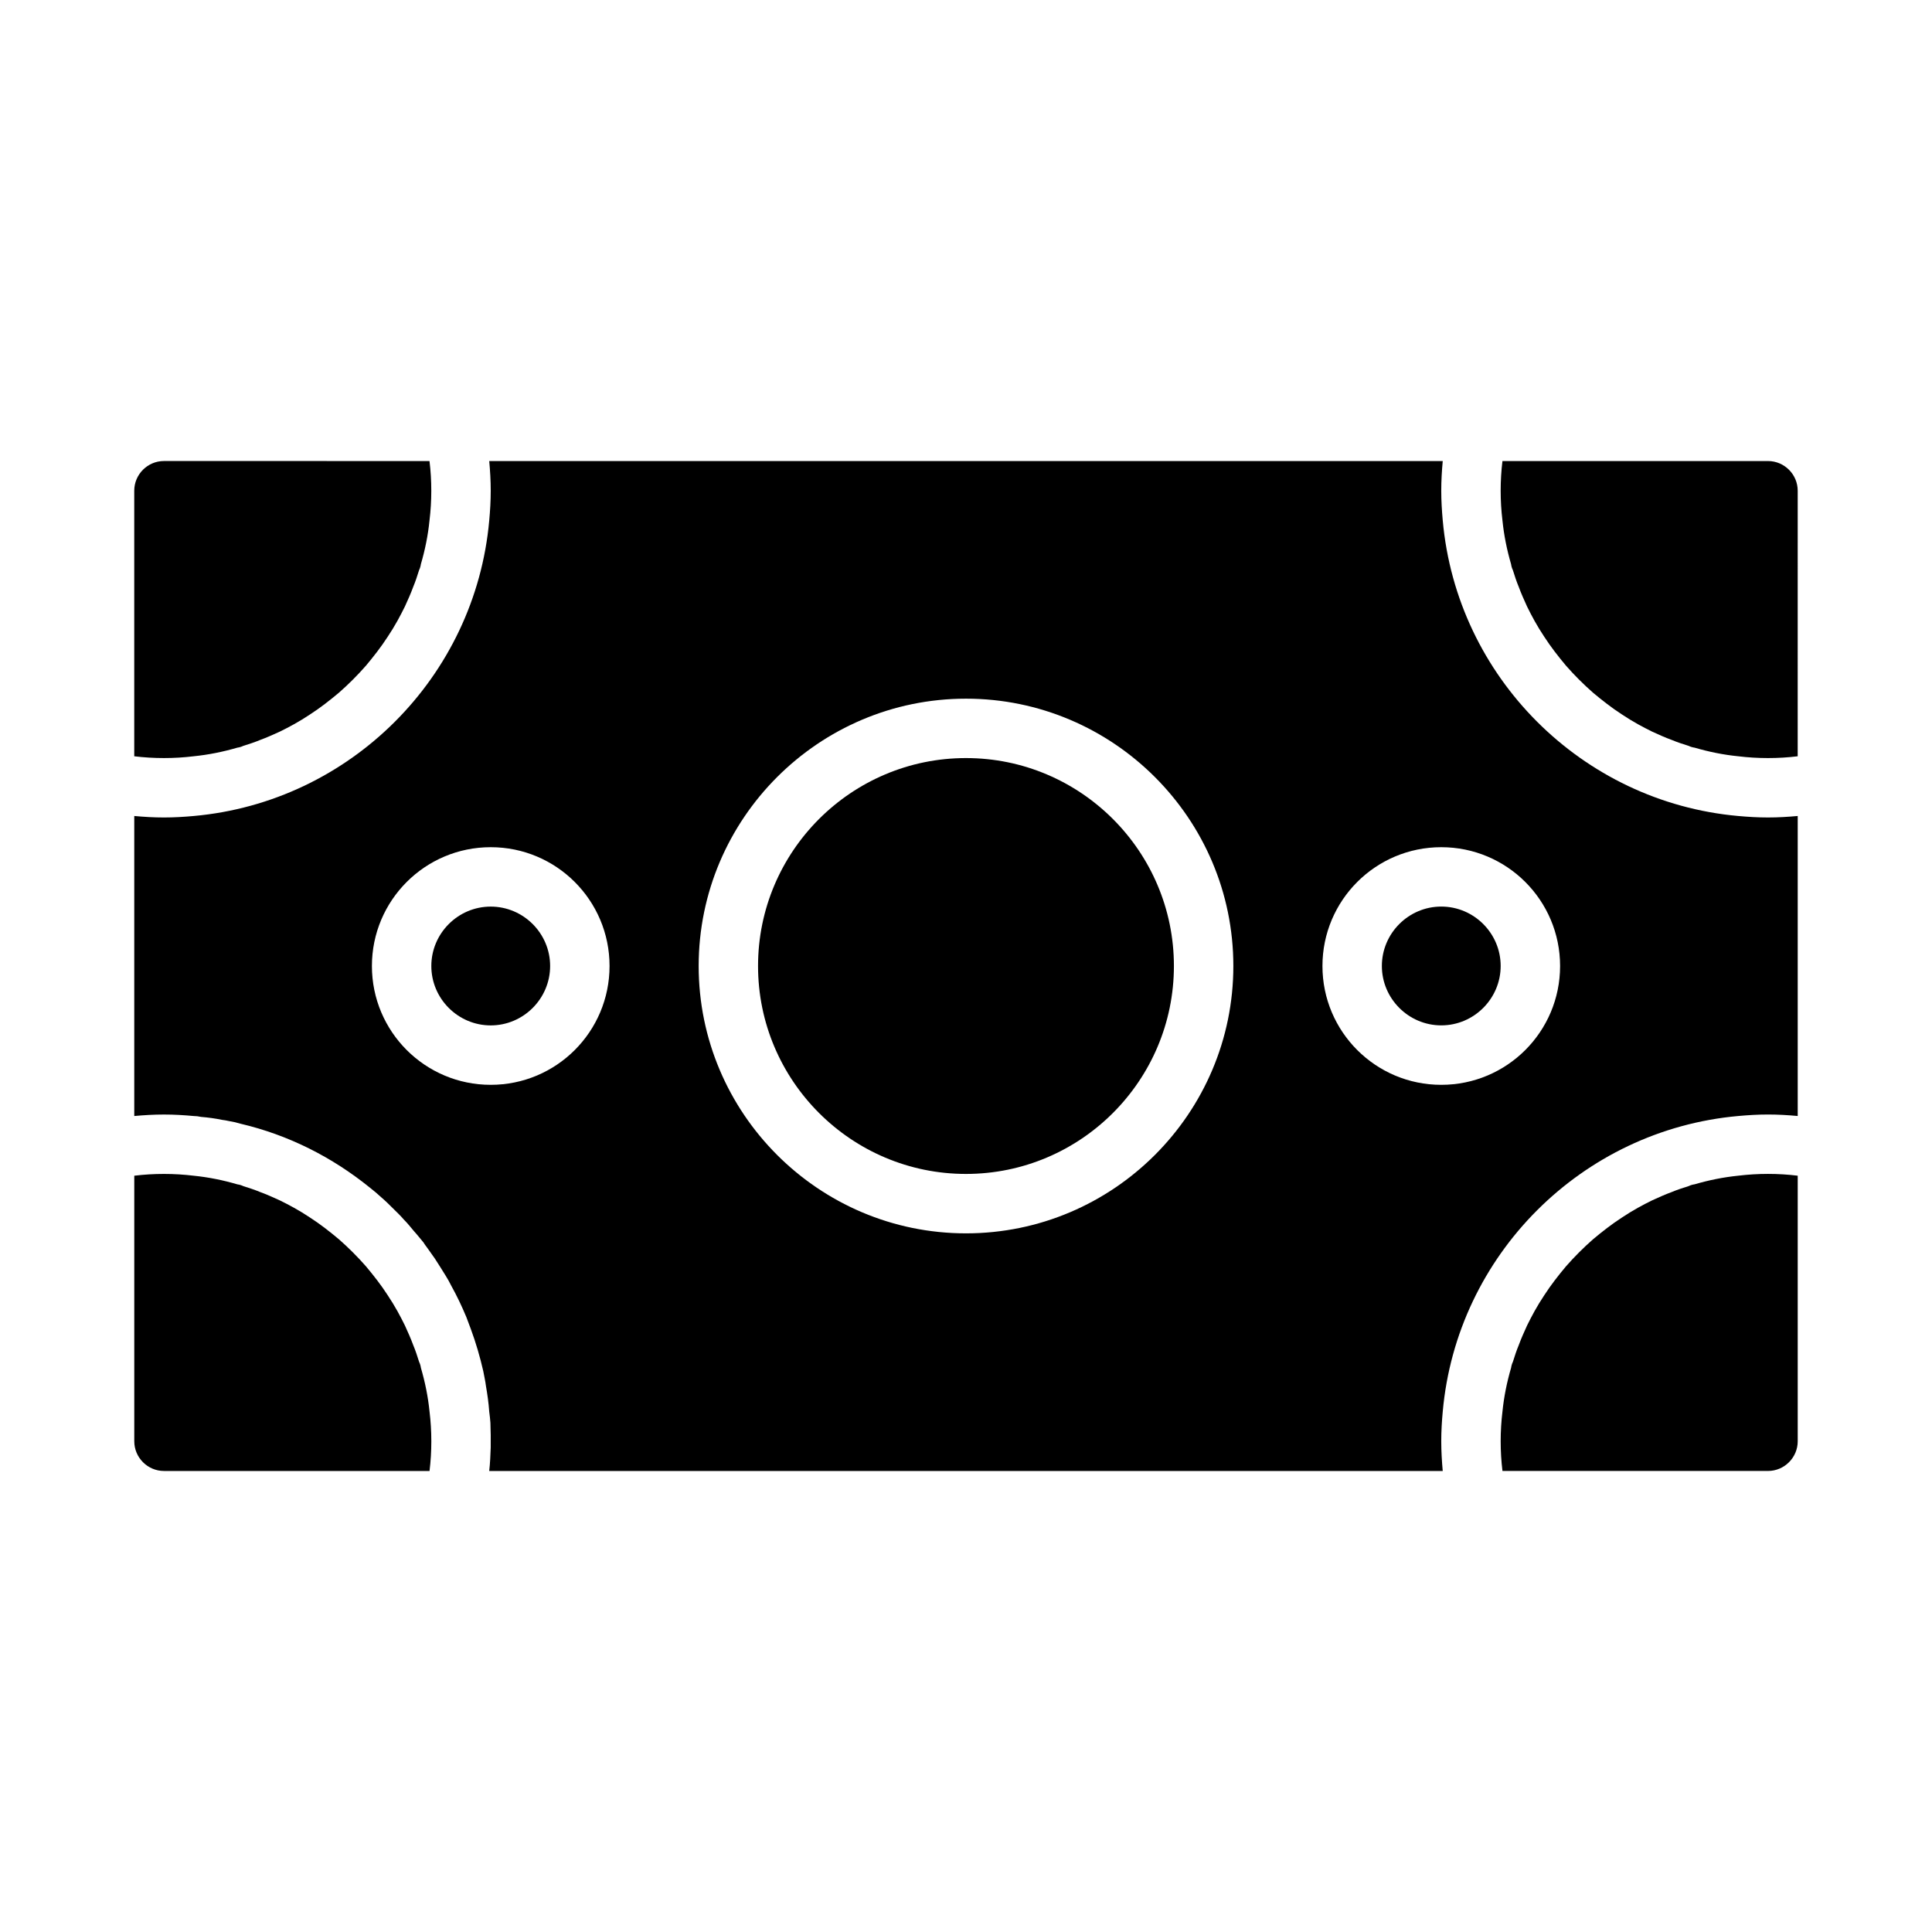
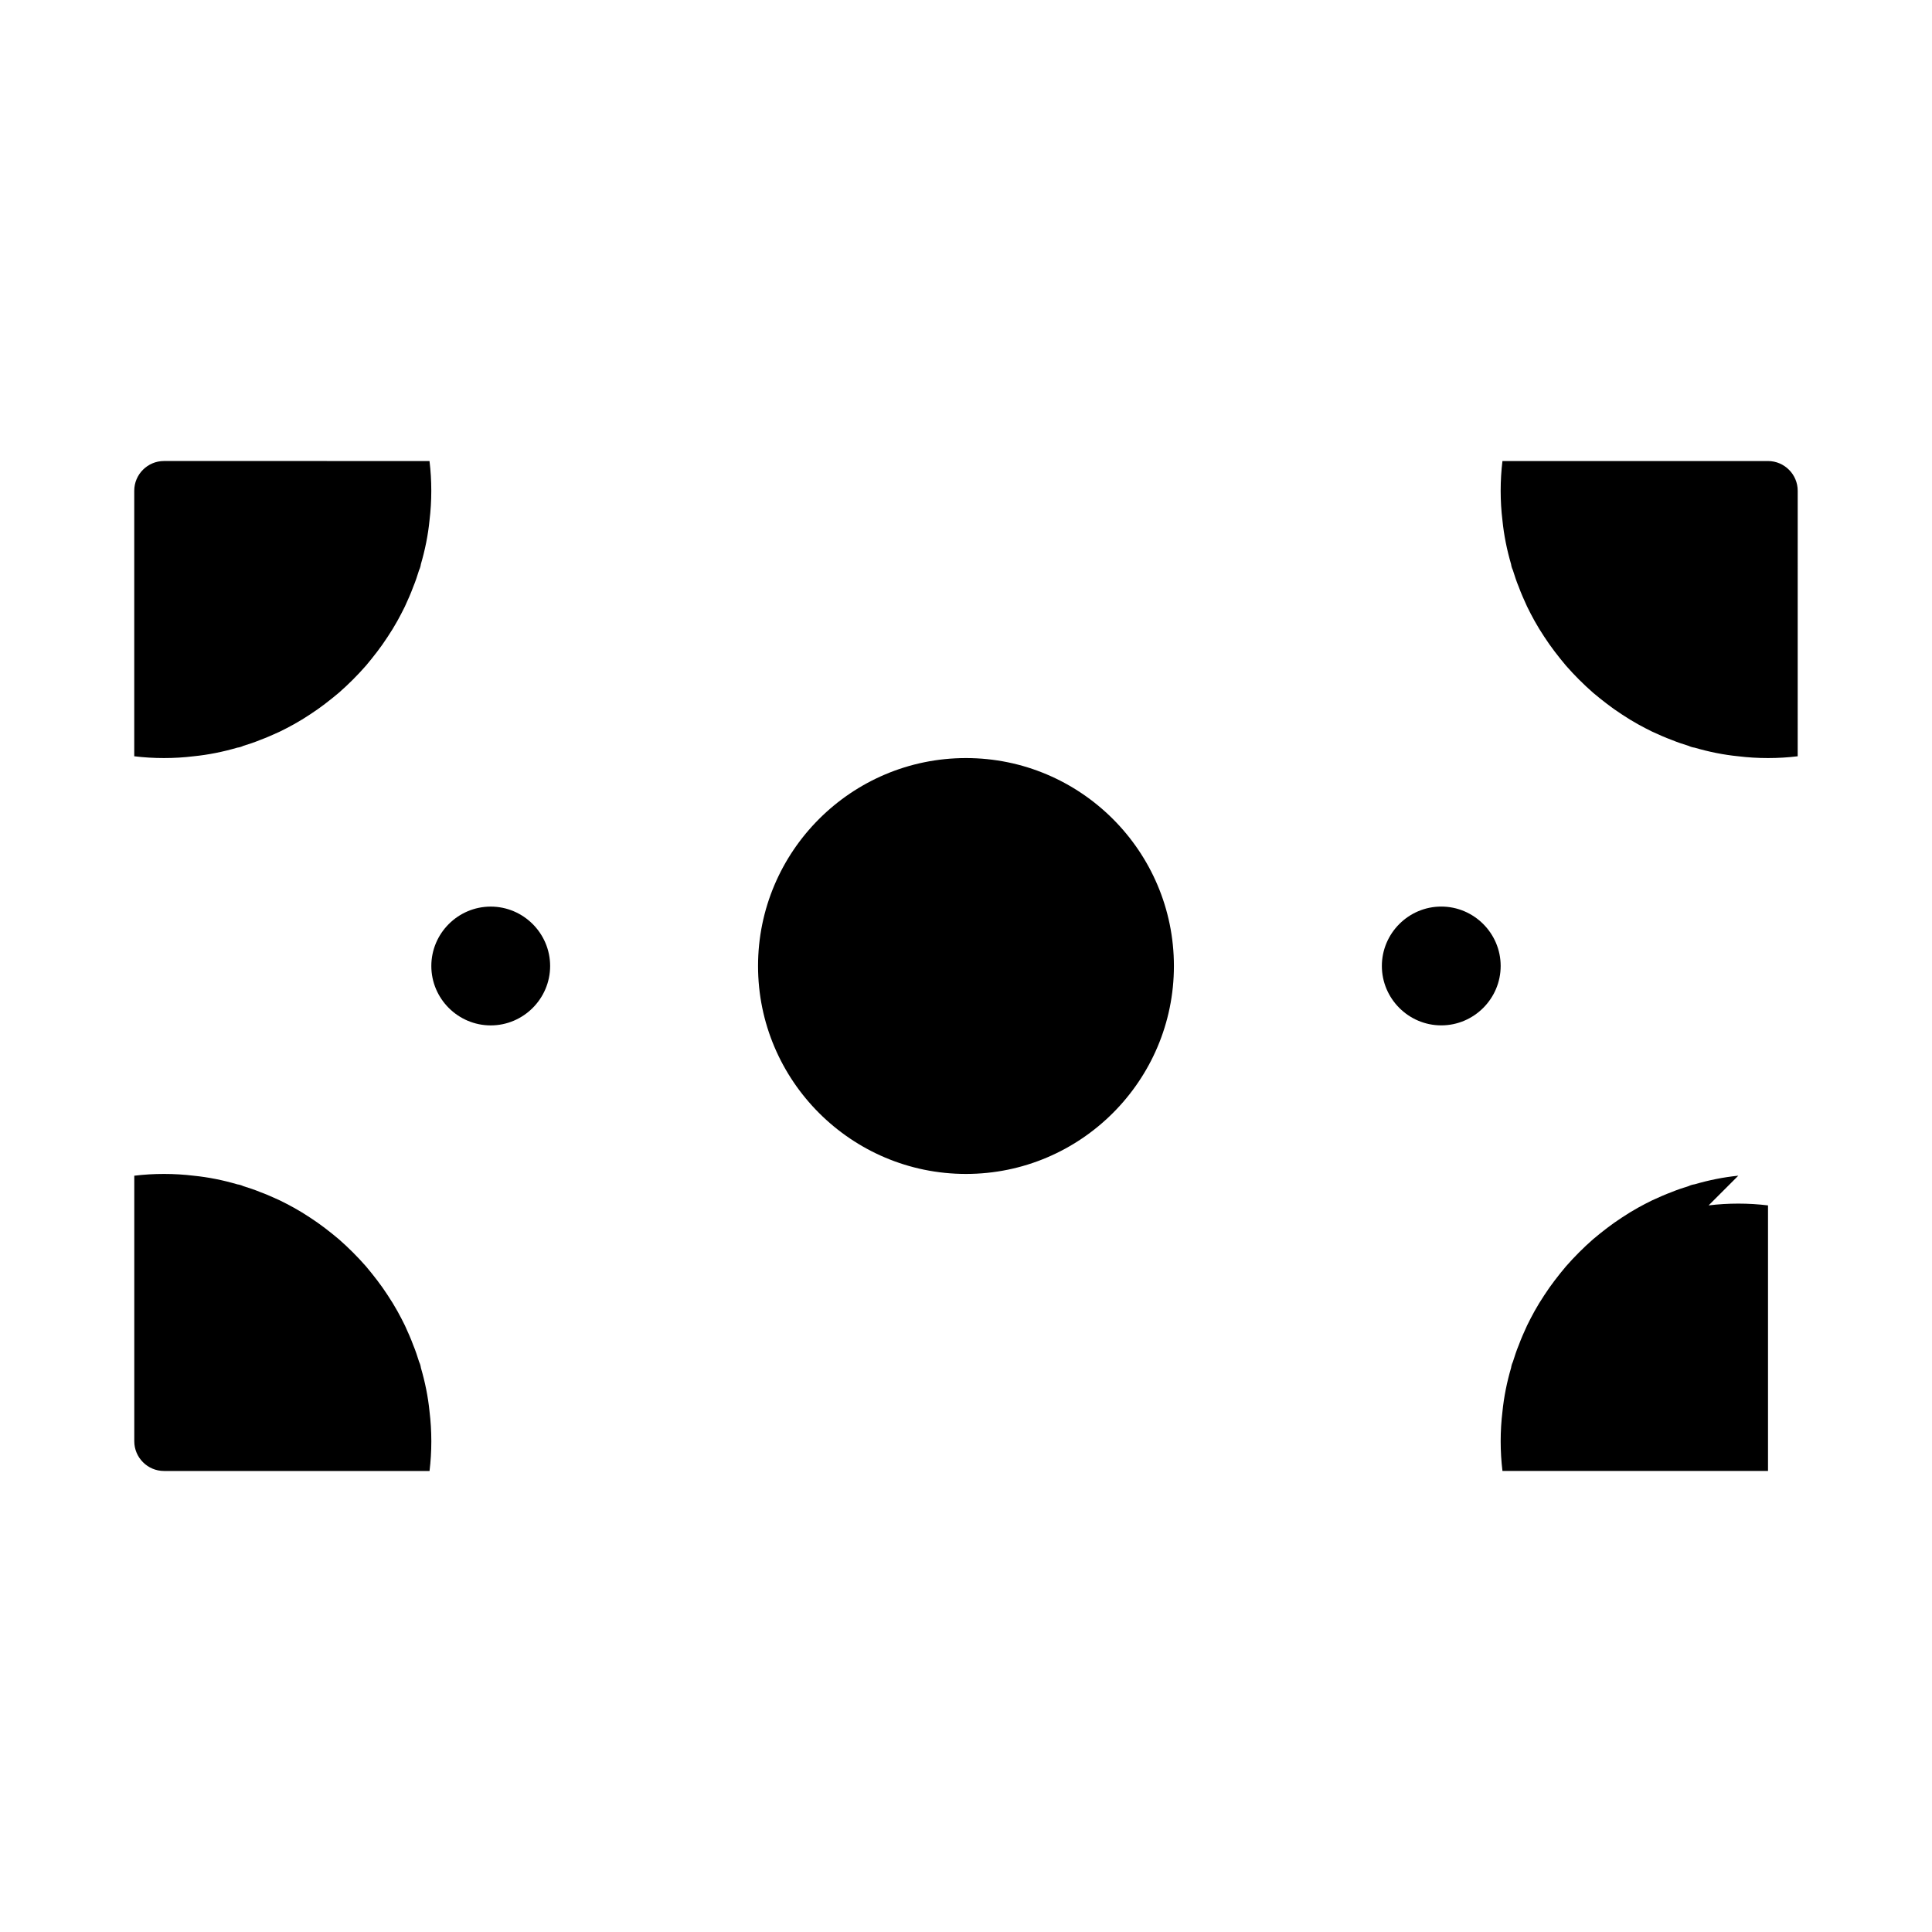
<svg xmlns="http://www.w3.org/2000/svg" fill="#000000" width="800px" height="800px" version="1.1" viewBox="144 144 512 512">
  <g>
-     <path d="m604.67 360.25c-41.484-3.699-74.625-36.844-78.328-78.328-0.234-2.598-0.395-5.195-0.395-7.871s0.156-5.273 0.395-7.871h-252.69c0.234 2.598 0.395 5.195 0.395 7.871s-0.156 5.273-0.395 7.871c-3.699 41.484-36.84 74.625-78.328 78.328-2.598 0.234-5.195 0.391-7.871 0.391s-5.273-0.156-7.871-0.395v79.508c2.598-0.234 5.195-0.391 7.871-0.391s5.273 0.156 7.871 0.395c0.629 0 1.258 0.078 1.969 0.234 1.891 0.156 3.699 0.395 5.59 0.789 0.551 0.078 1.18 0.156 1.812 0.316 1.023 0.156 2.047 0.395 3.07 0.707 12.754 2.992 24.324 8.895 34.242 16.926 1.023 0.789 2.125 1.73 3.148 2.676 1.023 0.867 1.969 1.812 2.992 2.832 0.945 0.945 1.969 1.891 2.832 2.914 1.023 1.023 1.891 2.125 2.754 3.148 0.867 0.945 1.652 1.969 2.519 2.992 0.316 0.551 0.707 1.023 1.102 1.574 0.629 0.867 1.258 1.812 1.891 2.676 0.945 1.496 1.891 2.914 2.832 4.488 0.551 0.867 1.023 1.73 1.496 2.676 1.496 2.676 2.832 5.512 4.016 8.344 0.395 1.023 0.789 2.047 1.18 3.148 1.34 3.621 2.441 7.398 3.305 11.18 0.234 1.34 0.551 2.598 0.707 3.938 0.395 2.281 0.707 4.484 0.867 6.769 0.156 1.023 0.234 2.047 0.316 2.992 0 1.102 0.078 2.125 0.078 3.227v3.305c-0.078 2.047-0.156 4.172-0.395 6.219h252.69c-0.23-2.598-0.391-5.195-0.391-7.875 0-2.676 0.156-5.273 0.395-7.871 3.699-41.484 36.844-74.625 78.328-78.328 2.598-0.234 5.195-0.395 7.871-0.395s5.273 0.156 7.871 0.395v-79.508c-2.598 0.238-5.195 0.395-7.871 0.395s-5.273-0.156-7.871-0.391zm-133.82 39.754c0 39.047-31.805 70.848-70.848 70.848-39.047 0-70.848-31.805-70.848-70.848 0-39.047 31.805-70.848 70.848-70.848 39.043-0.004 70.848 31.801 70.848 70.848zm-228.29 0c0-17.398 14.09-31.488 31.488-31.488s31.488 14.09 31.488 31.488-14.09 31.488-31.488 31.488-31.488-14.094-31.488-31.488zm283.39 31.488c-17.398 0-31.488-14.09-31.488-31.488s14.09-31.488 31.488-31.488c17.398 0 31.488 14.09 31.488 31.488 0 17.395-14.09 31.488-31.488 31.488z" />
    <path d="m612.54 266.18h-70.375c-0.316 2.598-0.473 5.195-0.473 7.871s0.156 5.273 0.473 7.871c0.395 3.938 1.18 7.793 2.281 11.57 0.078 0.551 0.234 1.102 0.473 1.574 0.473 1.496 0.945 2.992 1.574 4.488 0.629 1.73 1.418 3.465 2.203 5.195 0.629 1.258 1.258 2.519 1.969 3.777 0.789 1.418 1.652 2.832 2.598 4.25 1.73 2.676 3.699 5.195 5.746 7.637 1.102 1.258 2.281 2.519 3.465 3.699 1.18 1.18 2.441 2.363 3.699 3.465 2.441 2.047 4.961 4.016 7.637 5.746 1.418 0.945 2.832 1.812 4.25 2.598 1.258 0.707 2.519 1.34 3.777 1.969 1.73 0.789 3.465 1.574 5.195 2.203 1.496 0.629 2.992 1.102 4.488 1.574 0.473 0.234 1.023 0.395 1.574 0.473 3.777 1.102 7.637 1.891 11.57 2.281 2.598 0.316 5.195 0.473 7.871 0.473 2.676 0 5.273-0.156 7.871-0.473l0.004-70.371c0-4.332-3.543-7.871-7.871-7.871z" />
-     <path d="m604.67 455.57c-3.938 0.395-7.793 1.18-11.57 2.281-0.551 0.078-1.102 0.234-1.574 0.473-1.496 0.473-2.992 0.945-4.488 1.574-1.73 0.629-3.465 1.418-5.195 2.203-1.258 0.629-2.519 1.258-3.777 1.969-1.418 0.789-2.832 1.652-4.25 2.598-2.676 1.73-5.195 3.699-7.637 5.746-1.258 1.102-2.519 2.281-3.699 3.465-1.18 1.18-2.363 2.441-3.465 3.699-2.047 2.441-4.016 4.961-5.746 7.637-0.945 1.418-1.812 2.832-2.598 4.25-0.707 1.258-1.34 2.519-1.969 3.777-0.789 1.73-1.574 3.465-2.203 5.195-0.629 1.496-1.102 2.992-1.574 4.484-0.234 0.473-0.395 1.023-0.473 1.574-1.105 3.785-1.891 7.644-2.285 11.578-0.316 2.598-0.473 5.195-0.473 7.871s0.156 5.273 0.473 7.871l70.375 0.004c4.328 0 7.871-3.543 7.871-7.871v-70.375c-2.598-0.316-5.195-0.477-7.871-0.477s-5.273 0.16-7.871 0.473z" />
+     <path d="m604.67 455.57c-3.938 0.395-7.793 1.18-11.57 2.281-0.551 0.078-1.102 0.234-1.574 0.473-1.496 0.473-2.992 0.945-4.488 1.574-1.73 0.629-3.465 1.418-5.195 2.203-1.258 0.629-2.519 1.258-3.777 1.969-1.418 0.789-2.832 1.652-4.25 2.598-2.676 1.73-5.195 3.699-7.637 5.746-1.258 1.102-2.519 2.281-3.699 3.465-1.18 1.18-2.363 2.441-3.465 3.699-2.047 2.441-4.016 4.961-5.746 7.637-0.945 1.418-1.812 2.832-2.598 4.25-0.707 1.258-1.34 2.519-1.969 3.777-0.789 1.73-1.574 3.465-2.203 5.195-0.629 1.496-1.102 2.992-1.574 4.484-0.234 0.473-0.395 1.023-0.473 1.574-1.105 3.785-1.891 7.644-2.285 11.578-0.316 2.598-0.473 5.195-0.473 7.871s0.156 5.273 0.473 7.871l70.375 0.004v-70.375c-2.598-0.316-5.195-0.477-7.871-0.477s-5.273 0.16-7.871 0.473z" />
    <path d="m195.32 344.42c3.938-0.395 7.793-1.18 11.57-2.281 0.551-0.078 1.102-0.234 1.574-0.473 1.5-0.473 2.996-0.945 4.492-1.574 1.73-0.629 3.465-1.418 5.195-2.203 1.258-0.629 2.519-1.258 3.777-1.969 1.418-0.789 2.832-1.652 4.25-2.598 2.676-1.73 5.195-3.699 7.637-5.746 1.258-1.102 2.519-2.281 3.699-3.465 1.18-1.18 2.363-2.441 3.465-3.699 2.047-2.441 4.016-4.961 5.746-7.637 0.945-1.418 1.812-2.832 2.598-4.25 0.707-1.258 1.34-2.519 1.969-3.777 0.789-1.73 1.574-3.465 2.203-5.195 0.629-1.496 1.102-2.992 1.574-4.488 0.234-0.473 0.395-1.023 0.473-1.574 1.102-3.777 1.891-7.637 2.281-11.57 0.316-2.598 0.473-5.195 0.473-7.871s-0.156-5.273-0.473-7.871l-70.375-0.004c-4.328 0-7.871 3.543-7.871 7.871v70.375c2.598 0.316 5.195 0.473 7.871 0.473s5.273-0.156 7.871-0.473z" />
    <path d="m255.55 506.51c-0.078-0.551-0.234-1.102-0.473-1.574-0.473-1.496-0.945-2.992-1.574-4.484-0.629-1.73-1.418-3.465-2.203-5.195-0.629-1.258-1.258-2.519-1.969-3.777-0.789-1.418-1.652-2.832-2.598-4.25-1.73-2.676-3.699-5.195-5.746-7.637-1.102-1.258-2.281-2.519-3.465-3.699-1.18-1.18-2.441-2.363-3.699-3.465-2.441-2.047-4.961-4.016-7.637-5.746-1.418-0.945-2.832-1.812-4.25-2.598-1.258-0.707-2.519-1.34-3.777-1.969-1.73-0.789-3.465-1.574-5.195-2.203-1.496-0.629-2.992-1.102-4.484-1.574-0.473-0.234-1.023-0.395-1.574-0.473-3.781-1.109-7.641-1.895-11.578-2.289-2.598-0.312-5.195-0.473-7.871-0.473s-5.273 0.156-7.871 0.473v70.375c0 4.328 3.543 7.871 7.871 7.871h70.375c0.316-2.598 0.473-5.195 0.473-7.871s-0.156-5.273-0.473-7.871c-0.391-3.934-1.18-7.793-2.281-11.57z" />
    <path d="m344.89 400c0 30.387 24.719 55.105 55.105 55.105s55.105-24.719 55.105-55.105-24.719-55.105-55.105-55.105-55.105 24.719-55.105 55.105z" />
    <path d="m525.95 384.25c-8.66 0-15.742 7.086-15.742 15.742 0 8.66 7.086 15.742 15.742 15.742 8.66 0 15.742-7.086 15.742-15.742 0.004-8.656-7.082-15.742-15.742-15.742z" />
    <path d="m289.79 400c0-8.66-7.086-15.742-15.742-15.742-8.66 0-15.742 7.086-15.742 15.742 0 8.66 7.086 15.742 15.742 15.742 8.66 0 15.742-7.086 15.742-15.742z" />
  </g>
</svg>